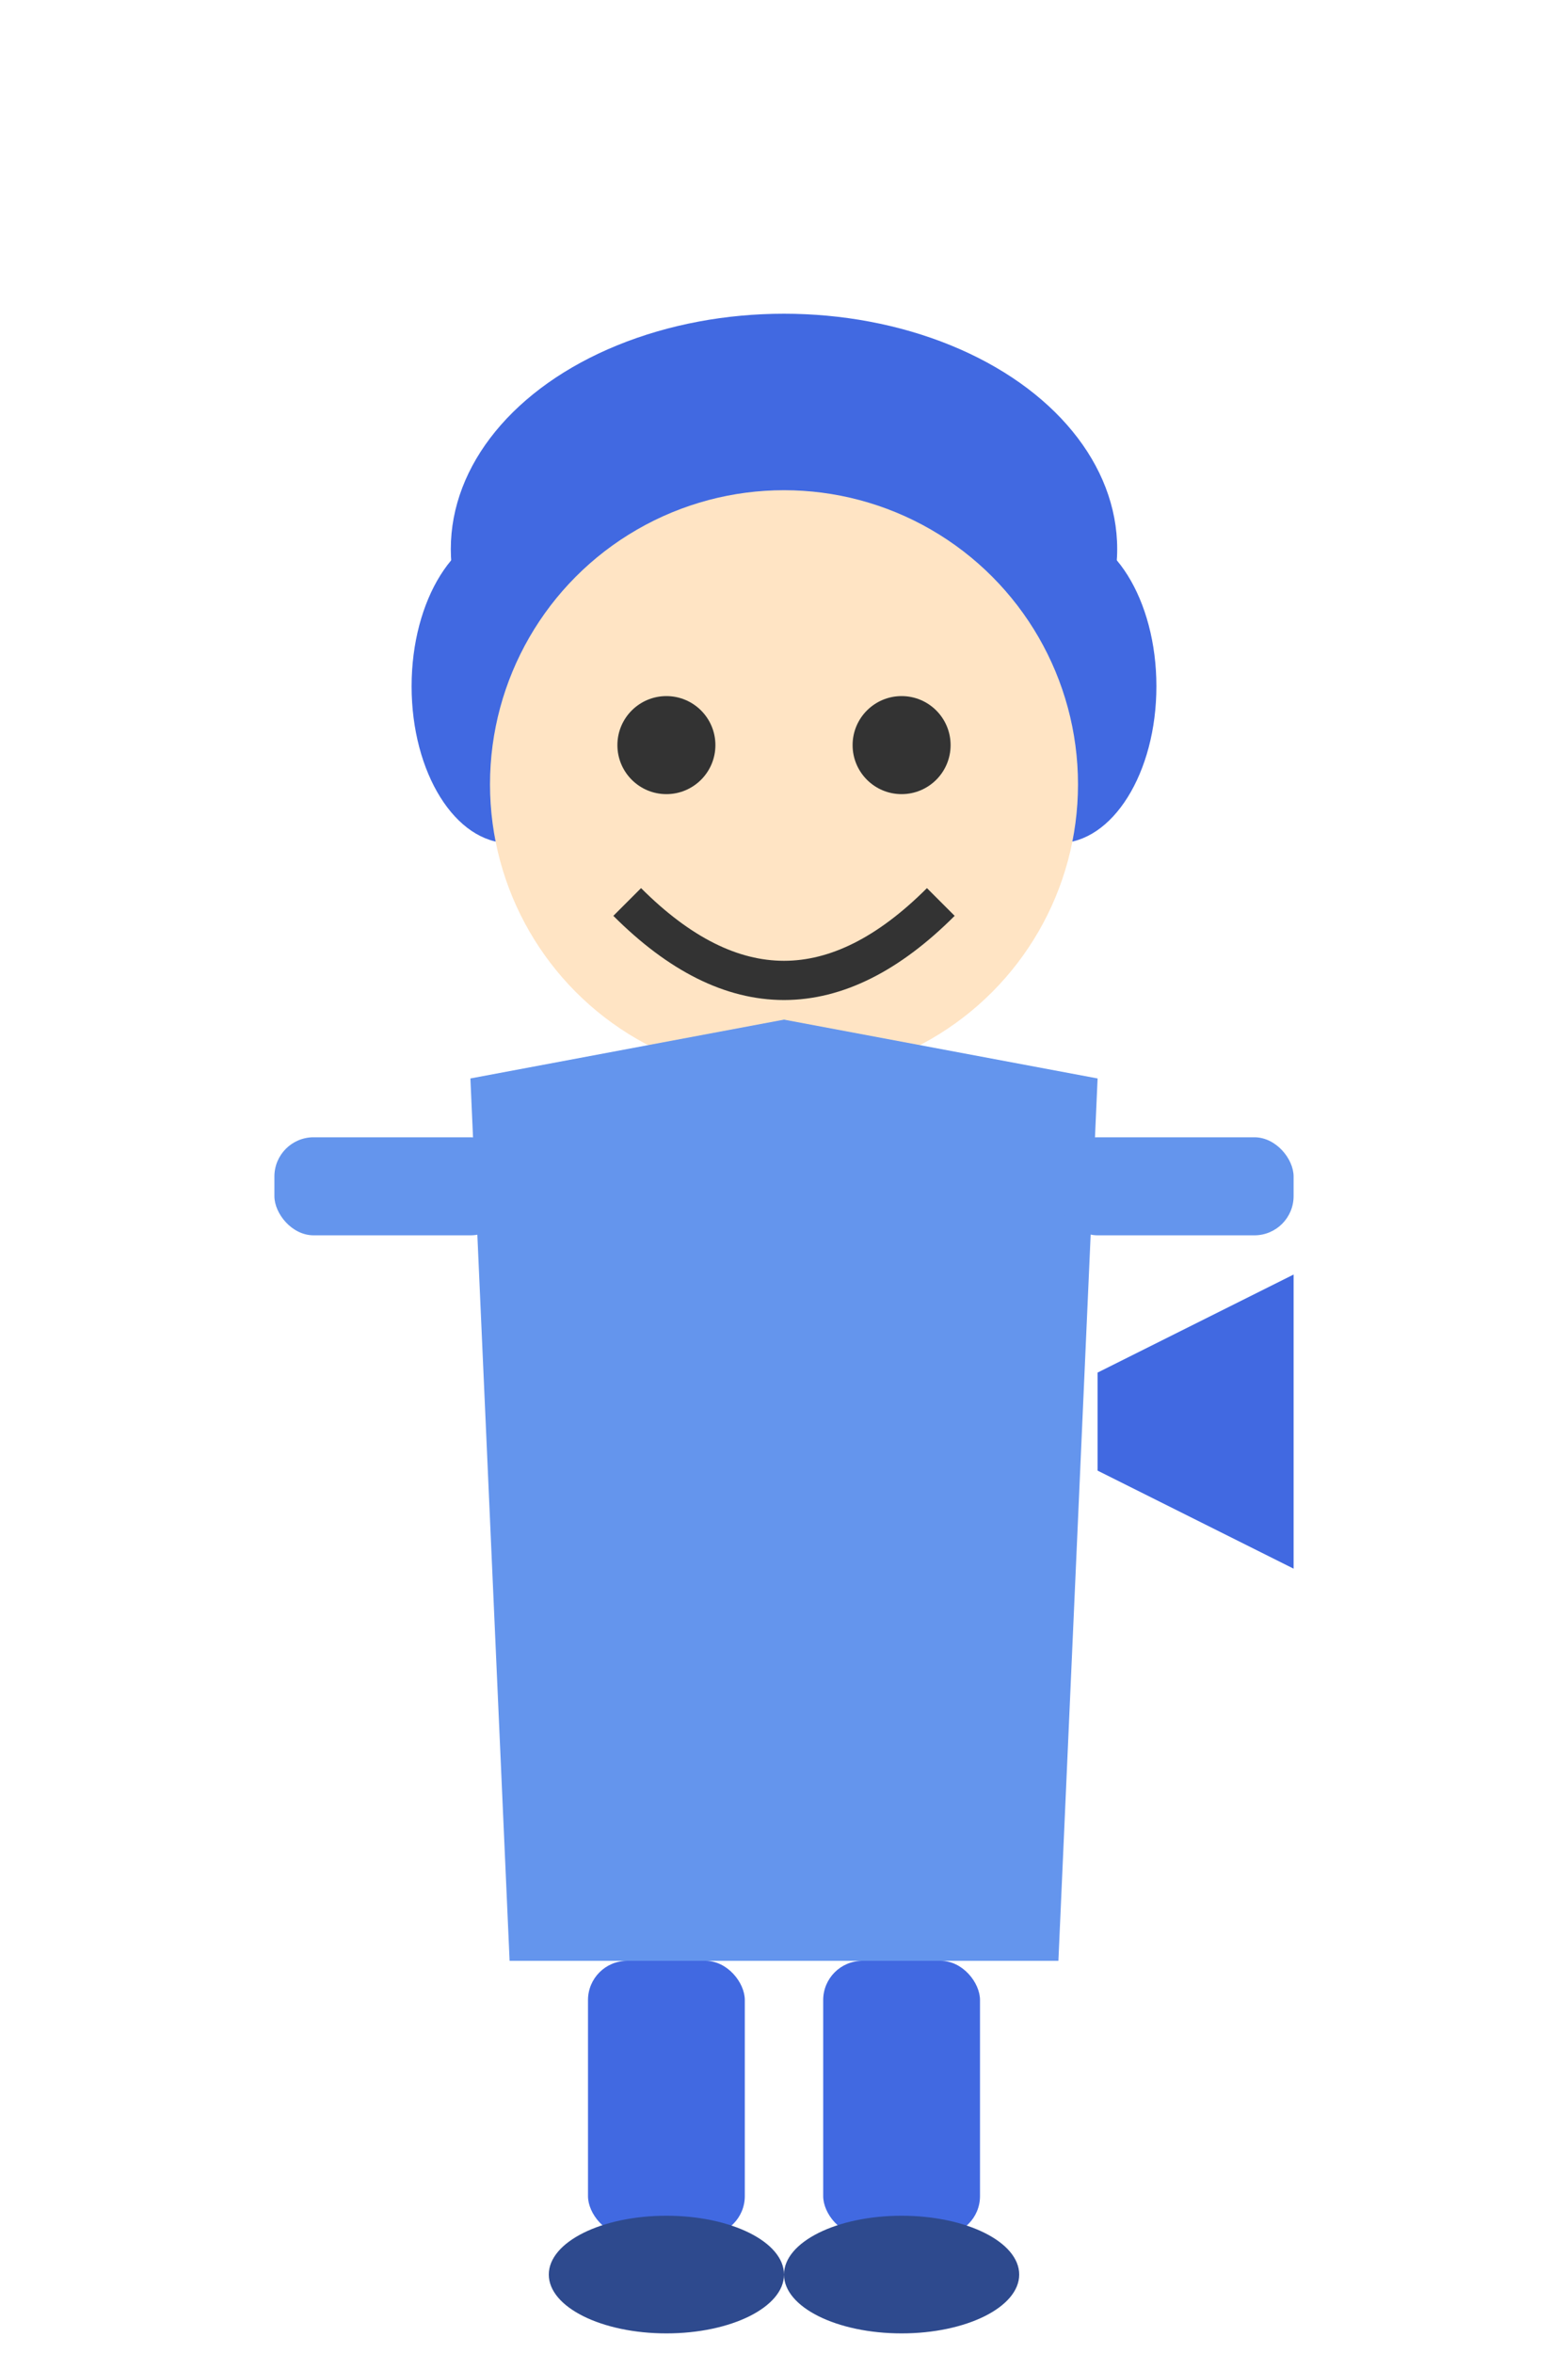
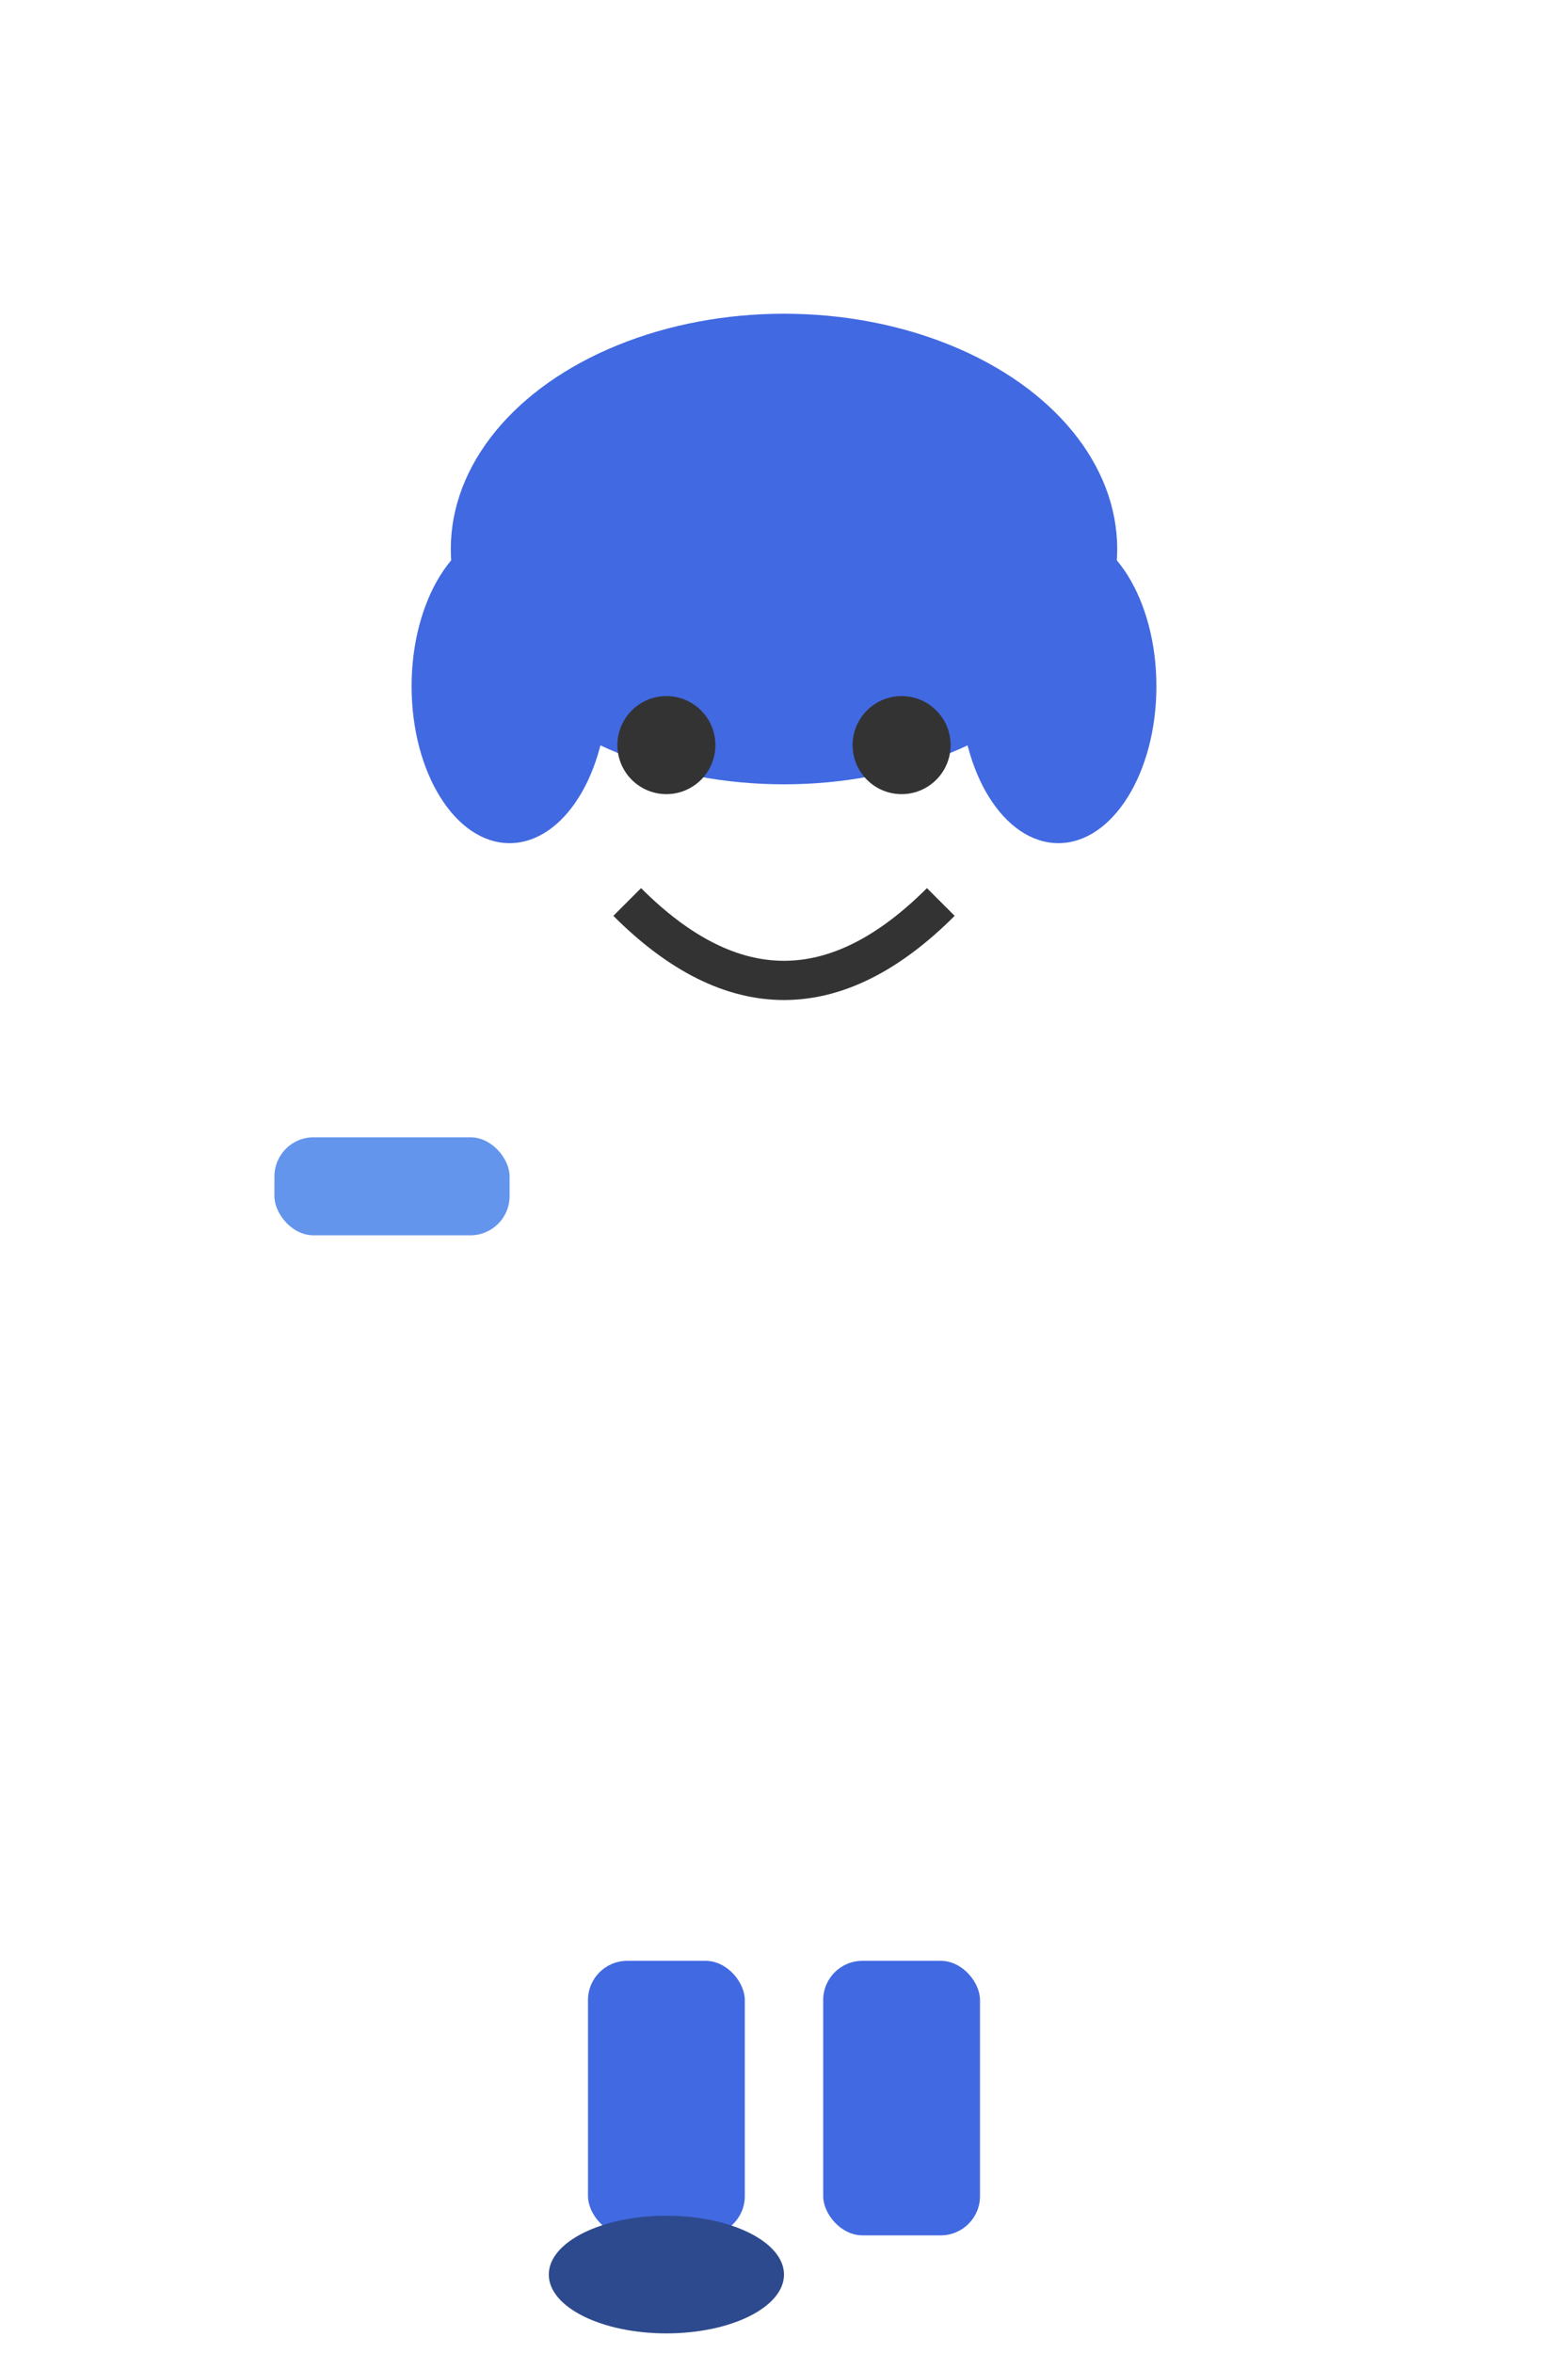
<svg xmlns="http://www.w3.org/2000/svg" viewBox="0 0 80 120">
  <ellipse cx="40" cy="28" rx="17" ry="12" fill="#4169E1" />
  <ellipse cx="26" cy="35" rx="5" ry="8" fill="#4169E1" />
  <ellipse cx="54" cy="35" rx="5" ry="8" fill="#4169E1" />
-   <circle cx="40" cy="40" r="15" fill="#FFE4C4" />
  <circle cx="34" cy="38" r="2.5" fill="#333" />
  <circle cx="46" cy="38" r="2.5" fill="#333" />
  <path d="M32,46 Q40,54 48,46" stroke="#333" stroke-width="2" fill="none" />
-   <polygon points="24,55 40,52 56,55 54,100 26,100" fill="#6495ED" />
-   <polygon points="56,70 66,65 66,80 56,75" fill="#4169E1" />
  <rect x="14" y="58" width="12" height="5" rx="2" fill="#6495ED" />
-   <rect x="54" y="58" width="12" height="5" rx="2" fill="#6495ED" />
  <rect x="30" y="100" width="8" height="14" rx="2" fill="#4169E1" />
  <rect x="42" y="100" width="8" height="14" rx="2" fill="#4169E1" />
  <ellipse cx="34" cy="116" rx="6" ry="3" fill="#2E4A8E" />
-   <ellipse cx="46" cy="116" rx="6" ry="3" fill="#2E4A8E" />
</svg>